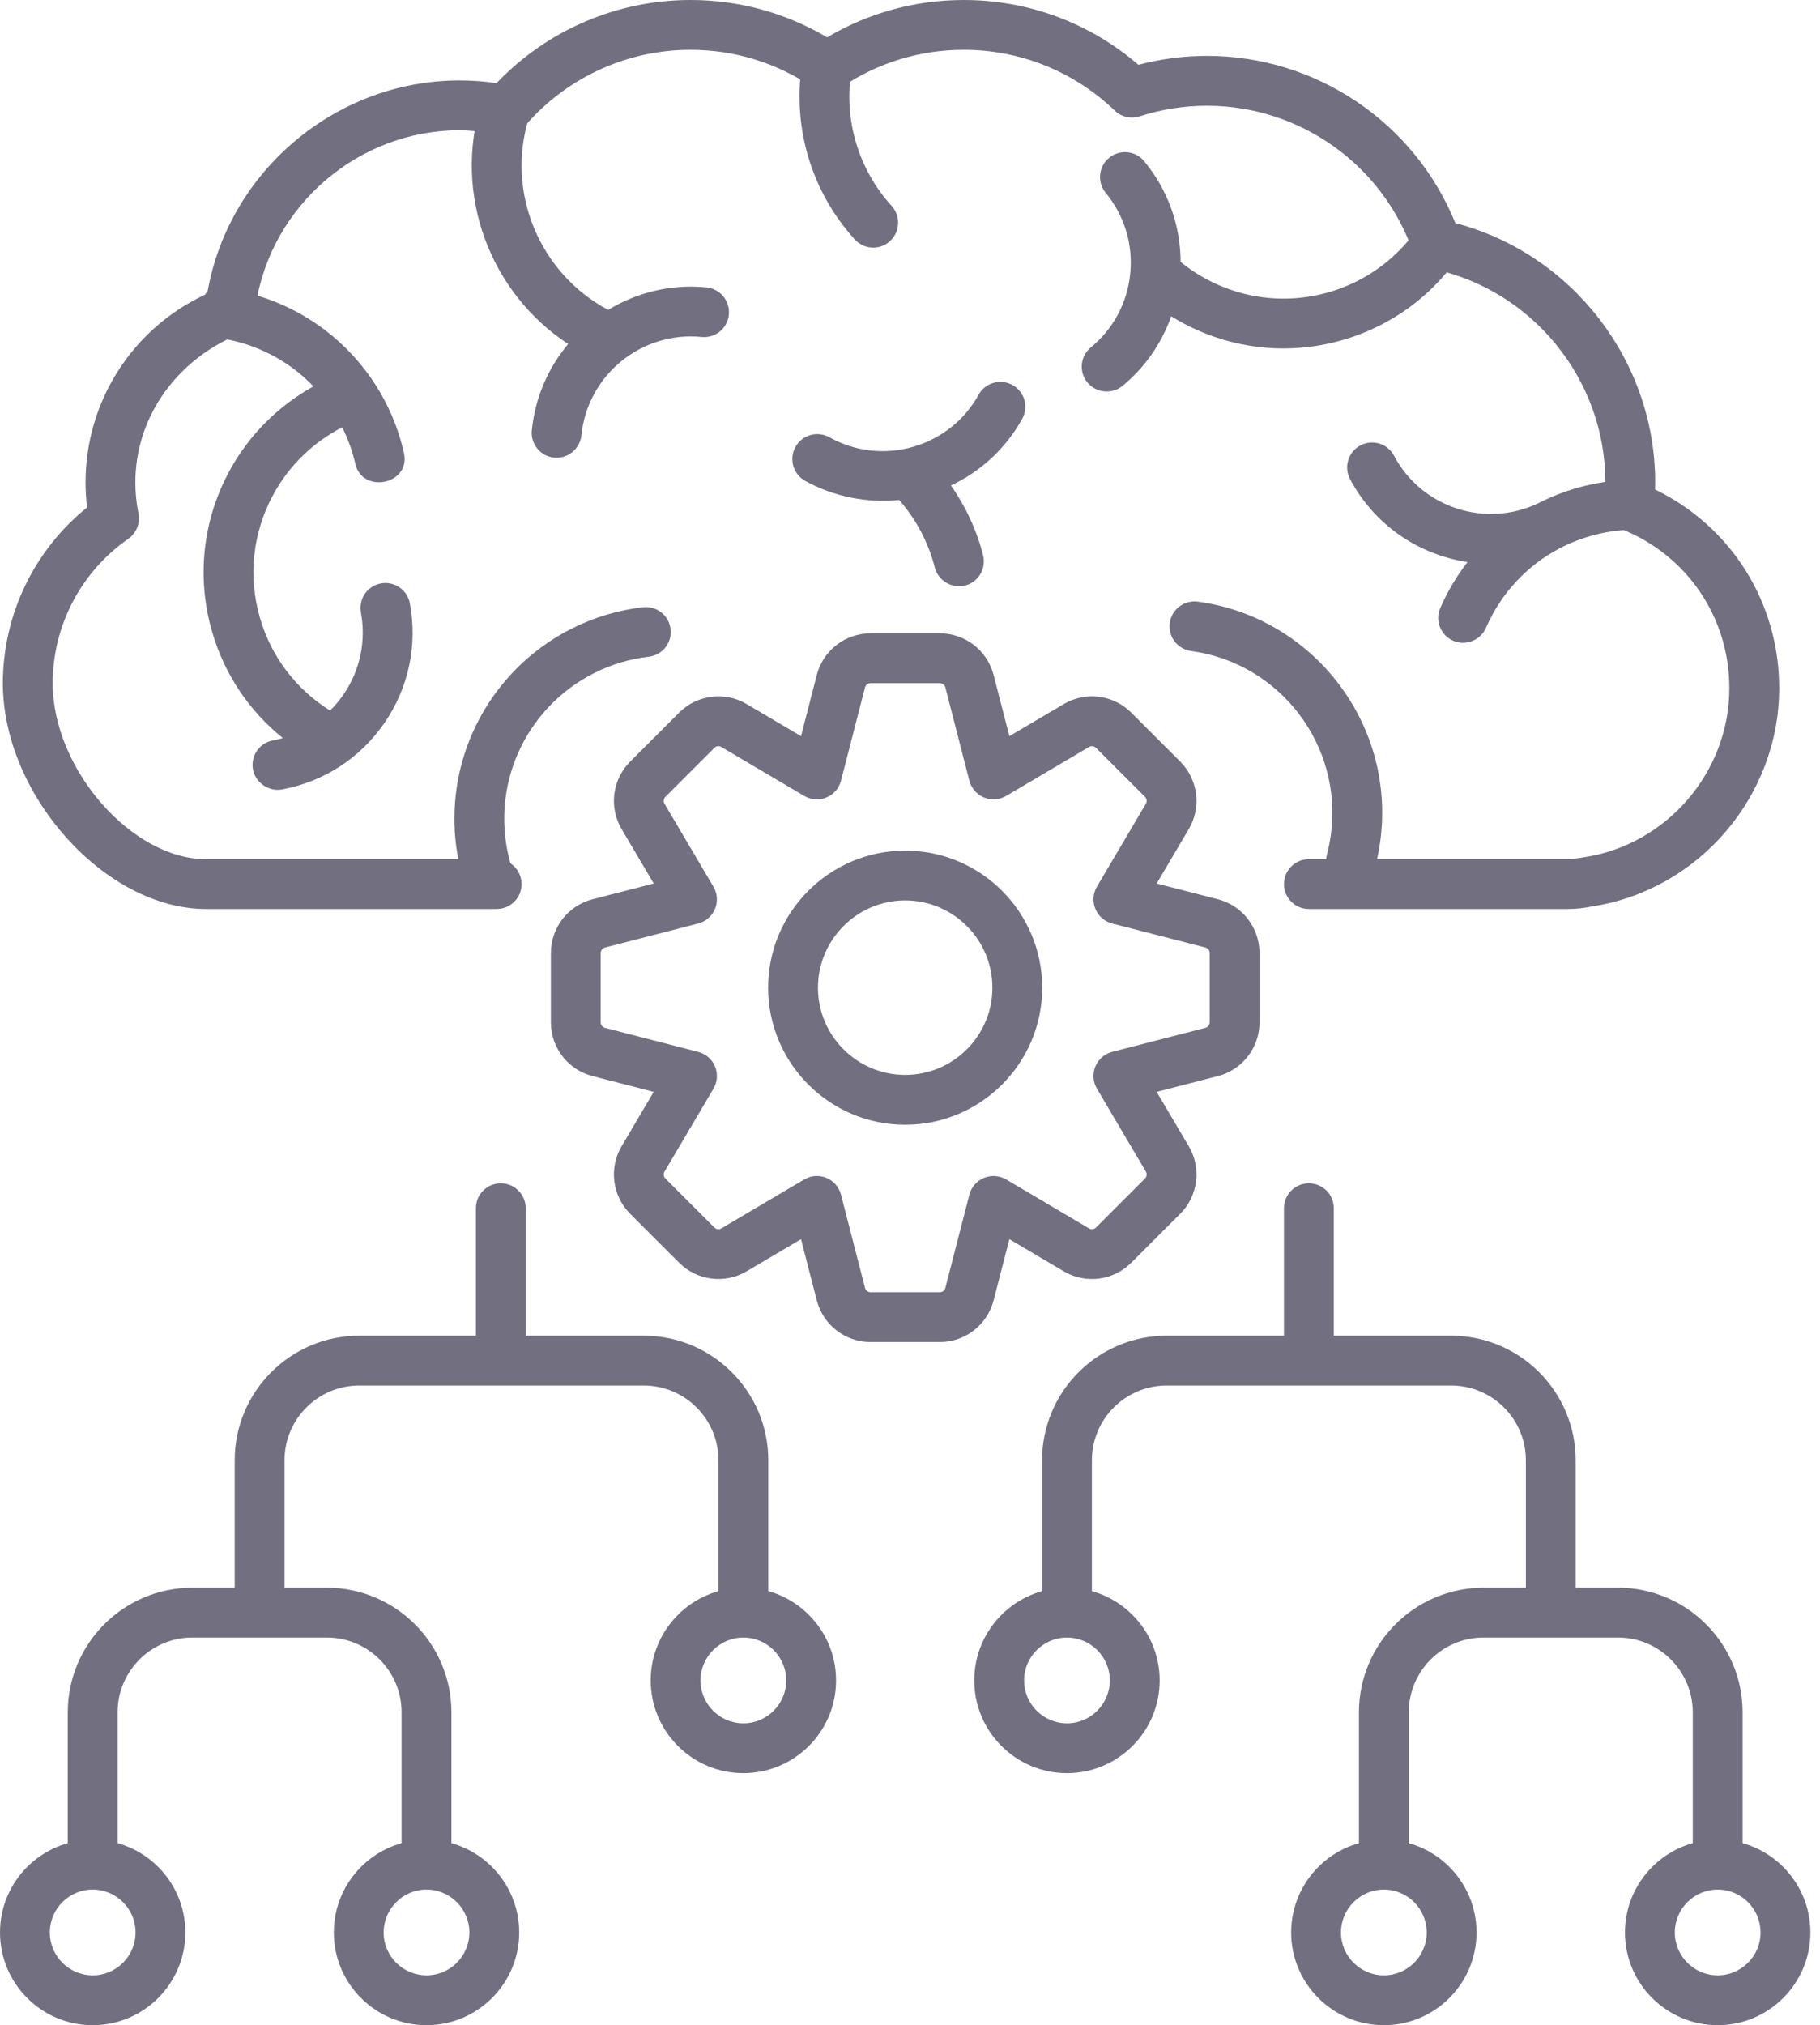
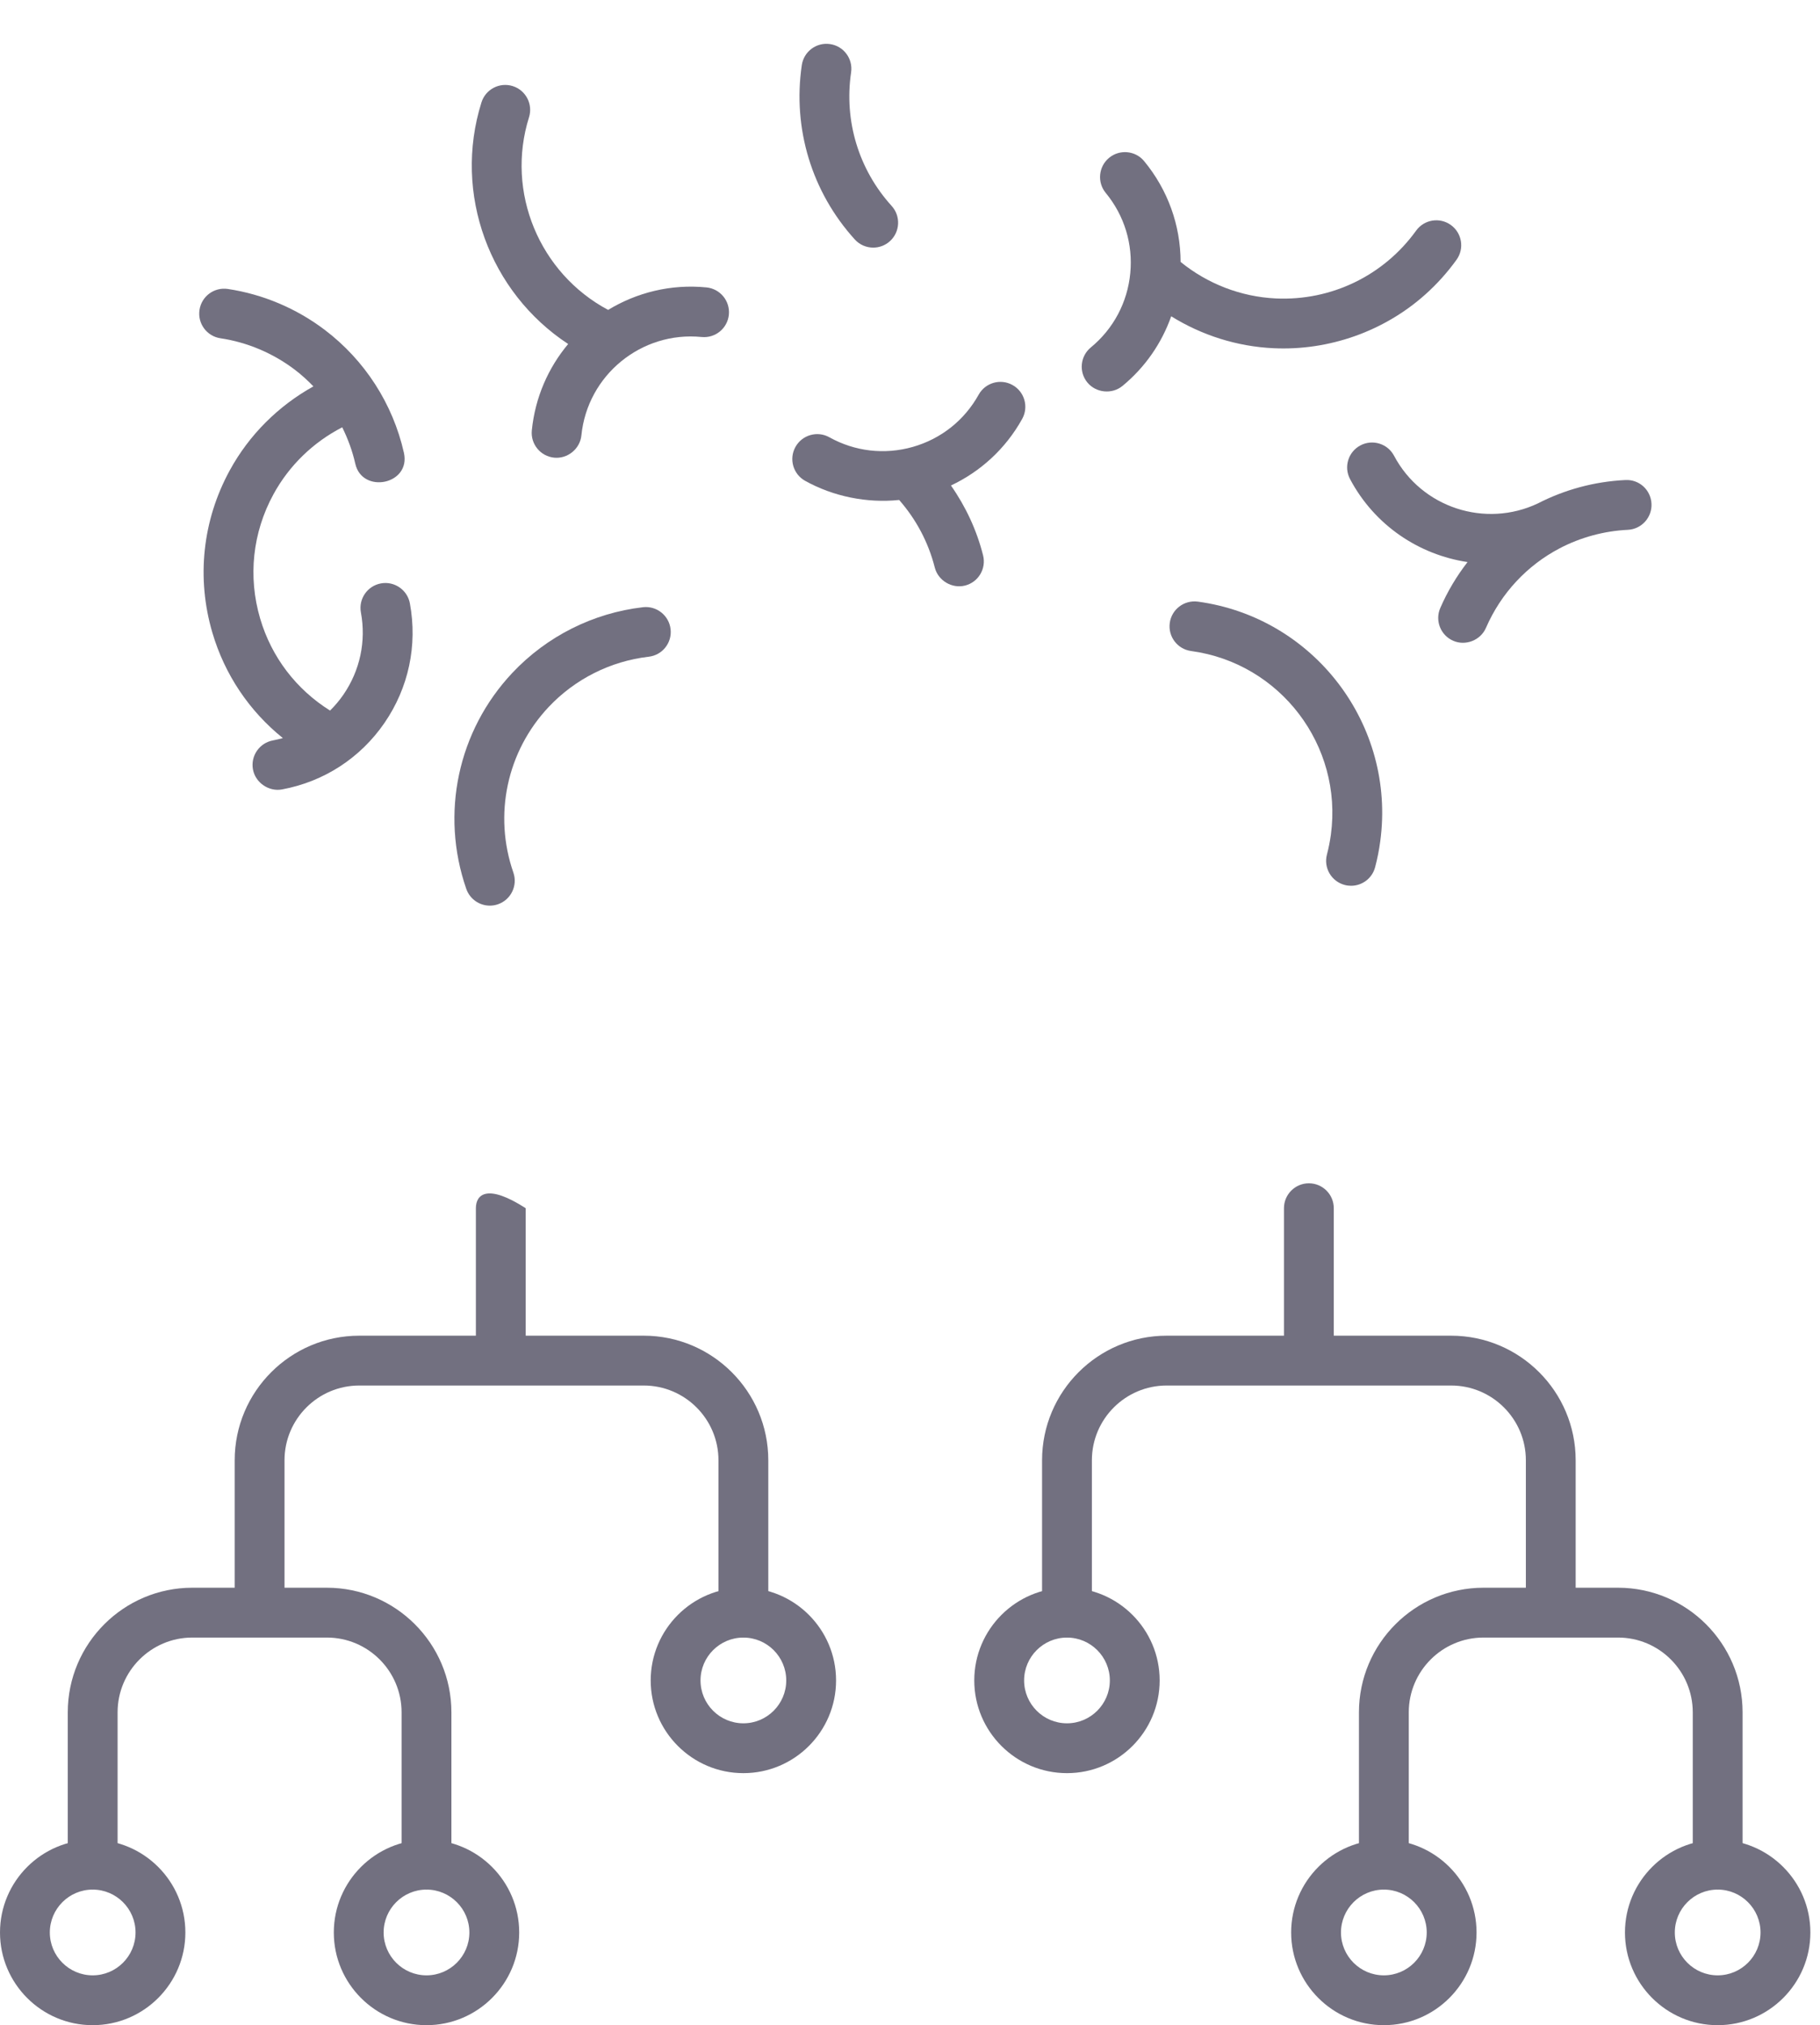
<svg xmlns="http://www.w3.org/2000/svg" width="80" height="89" viewBox="0 0 80 89" fill="none">
  <path d="M71.445 21.096C70.07 21.163 68.765 21.523 67.596 22.125C65.282 23.217 62.488 22.311 61.277 20.029C60.994 19.494 60.33 19.291 59.796 19.575C59.262 19.858 59.059 20.521 59.343 21.055C60.426 23.096 62.38 24.381 64.507 24.701C64.034 25.312 63.627 25.986 63.309 26.72C63.068 27.274 63.322 27.919 63.877 28.16C64.421 28.397 65.079 28.14 65.317 27.592C65.986 26.053 67.137 24.841 68.556 24.097C69.48 23.613 70.511 23.334 71.553 23.284C72.157 23.254 72.622 22.74 72.593 22.136C72.563 21.532 72.056 21.063 71.445 21.096Z" fill="#727080" />
  <path d="M21.531 39.8C21.078 39.8 20.654 39.517 20.496 39.064C19.348 35.754 20.125 32.115 22.524 29.567C24.037 27.961 26.074 26.938 28.263 26.685C28.861 26.615 29.407 27.047 29.476 27.648C29.546 28.249 29.115 28.792 28.514 28.861C26.838 29.055 25.277 29.839 24.118 31.069C22.28 33.021 21.685 35.809 22.565 38.345C22.764 38.916 22.461 39.541 21.89 39.739C21.771 39.781 21.65 39.8 21.531 39.8Z" fill="#727080" />
  <path d="M38.383 10.882C38.085 10.882 37.788 10.761 37.572 10.522C35.682 8.439 34.834 5.647 35.244 2.861C35.333 2.262 35.89 1.848 36.487 1.937C37.086 2.025 37.499 2.582 37.411 3.181C37.096 5.316 37.746 7.455 39.194 9.051C39.6 9.499 39.566 10.192 39.118 10.598C38.909 10.788 38.646 10.882 38.383 10.882Z" fill="#727080" />
  <path d="M59.387 38.927C59.295 38.927 59.201 38.916 59.108 38.891C58.523 38.737 58.173 38.139 58.327 37.554C58.402 37.266 58.46 36.972 58.5 36.682C59.031 32.762 56.275 29.141 52.356 28.61C51.757 28.529 51.337 27.977 51.418 27.378C51.499 26.779 52.048 26.362 52.65 26.439C57.766 27.133 61.364 31.86 60.67 36.975C60.62 37.353 60.544 37.735 60.445 38.11C60.316 38.602 59.873 38.927 59.387 38.927Z" fill="#727080" />
  <path d="M63.774 9.888C63.283 9.534 62.599 9.646 62.246 10.137C60.819 12.117 58.511 13.228 56.081 13.116C54.547 13.043 53.079 12.474 51.895 11.511C51.89 9.897 51.334 8.346 50.294 7.084C49.91 6.617 49.219 6.551 48.752 6.935C48.286 7.32 48.219 8.01 48.603 8.477C49.423 9.472 49.806 10.726 49.682 12.009C49.558 13.292 48.943 14.45 47.947 15.27C47.481 15.654 47.414 16.345 47.798 16.811C48.172 17.265 48.878 17.341 49.34 16.96C50.335 16.141 51.062 15.085 51.482 13.9C52.829 14.736 54.375 15.228 55.977 15.303C58.41 15.418 60.831 14.566 62.649 12.943C63.161 12.486 63.622 11.972 64.023 11.416C64.376 10.925 64.265 10.241 63.774 9.888Z" fill="#727080" />
  <path d="M44.507 16.921C43.978 16.626 43.311 16.817 43.018 17.345C42.391 18.472 41.363 19.287 40.124 19.64C38.883 19.993 37.581 19.843 36.454 19.216C35.926 18.922 35.259 19.113 34.965 19.641C34.671 20.169 34.861 20.836 35.389 21.13C36.628 21.819 38.106 22.12 39.523 21.972C40.272 22.824 40.811 23.842 41.089 24.941C41.234 25.515 41.845 25.879 42.418 25.734C43.005 25.586 43.36 24.991 43.212 24.404C42.934 23.302 42.45 22.264 41.8 21.336C43.081 20.732 44.193 19.739 44.931 18.41C45.225 17.881 45.035 17.214 44.507 16.921Z" fill="#727080" />
  <path d="M31.056 12.631C29.486 12.475 27.987 12.857 26.731 13.619C23.713 12.011 22.22 8.444 23.253 5.156C23.434 4.579 23.113 3.964 22.536 3.783C21.958 3.602 21.345 3.923 21.163 4.5C19.901 8.52 21.529 12.858 24.974 15.118C24.102 16.16 23.522 17.463 23.377 18.914C23.317 19.516 23.756 20.052 24.358 20.113C24.946 20.172 25.497 19.729 25.556 19.132C25.822 16.484 28.194 14.547 30.839 14.81C31.442 14.87 31.977 14.432 32.038 13.83C32.097 13.228 31.658 12.692 31.056 12.631Z" fill="#727080" />
  <path d="M18.017 26.517C17.908 25.922 17.333 25.529 16.742 25.639C16.147 25.749 15.754 26.32 15.864 26.915C16.099 28.183 15.825 29.465 15.095 30.528C14.92 30.782 14.723 31.014 14.508 31.227C13.021 30.296 11.934 28.879 11.435 27.182C10.894 25.344 11.101 23.406 12.019 21.724C12.71 20.456 13.77 19.433 15.043 18.779C15.294 19.286 15.491 19.82 15.617 20.378C15.92 21.722 18.07 21.299 17.754 19.896C17.269 17.747 16.034 15.83 14.276 14.498C13.028 13.552 11.554 12.93 10.014 12.699C9.414 12.61 8.858 13.022 8.769 13.621C8.679 14.219 9.091 14.776 9.69 14.866C10.868 15.042 11.997 15.519 12.954 16.244C13.249 16.467 13.521 16.716 13.776 16.98C12.234 17.837 10.949 19.112 10.097 20.675C8.899 22.871 8.629 25.402 9.334 27.801C9.879 29.653 10.96 31.25 12.433 32.436C12.29 32.476 12.144 32.511 11.997 32.539C11.402 32.649 11.009 33.22 11.119 33.815C11.225 34.391 11.81 34.8 12.395 34.693C14.238 34.352 15.838 33.314 16.9 31.77C17.961 30.225 18.358 28.36 18.017 26.517Z" fill="#727080" />
-   <path d="M50.095 5.113C51.052 4.804 52.046 4.647 53.053 4.647C57.135 4.647 60.779 7.238 62.118 11.094C62.244 11.458 62.553 11.729 62.93 11.807C67.354 12.726 70.566 16.677 70.566 21.202C70.566 21.493 70.551 21.797 70.521 22.106C70.476 22.594 70.759 23.052 71.216 23.23C74.131 24.361 76.015 27.113 76.015 30.239C76.015 33.925 73.272 37.121 69.635 37.672C69.612 37.676 69.12 37.758 68.903 37.758H57.533C56.928 37.758 56.438 38.248 56.438 38.853C56.438 39.458 56.928 39.948 57.533 39.948H68.903C69.264 39.948 69.632 39.909 69.997 39.833C74.679 39.106 78.206 34.987 78.206 30.239C78.206 26.475 76.09 23.131 72.751 21.512C72.754 21.407 72.756 21.305 72.756 21.202C72.756 15.849 69.097 11.15 63.971 9.803C62.175 5.384 57.863 2.456 53.053 2.456C52.033 2.456 51.022 2.588 50.04 2.848C47.901 1.007 45.199 0 42.361 0C40.232 0 38.171 0.566 36.357 1.643C34.542 0.566 32.481 0 30.352 0C27.125 0 24.046 1.325 21.825 3.654C21.284 3.575 20.739 3.535 20.199 3.535C14.784 3.535 10.076 7.496 9.128 12.794C9.088 12.847 9.048 12.9 9.008 12.952C5.81 14.449 3.76 17.654 3.76 21.202C3.76 21.569 3.782 21.937 3.827 22.302C1.498 24.179 0.126 27.018 0.126 30.028C0.126 34.942 4.634 39.948 9.058 39.948H21.831C22.436 39.948 22.926 39.458 22.926 38.853C22.926 38.248 22.436 37.758 21.831 37.758H9.058C5.782 37.758 2.316 33.784 2.316 30.028C2.316 27.5 3.558 25.128 5.637 23.68C5.995 23.431 6.171 22.994 6.086 22.567C5.996 22.118 5.95 21.659 5.95 21.202C5.95 18.43 7.635 16.017 10.146 14.841C11.153 14.369 11.217 13.597 11.245 13.41C11.91 9.029 15.759 5.725 20.198 5.725C20.767 5.725 21.338 5.823 21.915 5.889C22.539 5.961 22.995 5.623 23.127 5.473C24.952 3.386 27.585 2.189 30.351 2.189C32.284 2.189 34.147 2.762 35.74 3.845C36.112 4.098 36.6 4.098 36.972 3.845C38.564 2.762 40.428 2.189 42.361 2.189C44.846 2.189 47.204 3.138 49 4.861C49.291 5.141 49.713 5.237 50.095 5.113Z" fill="#727080" />
-   <path d="M28.296 58.699H23.108V53.097C23.108 52.493 22.618 52.002 22.013 52.002C21.408 52.002 20.918 52.493 20.918 53.097V58.699H15.791C12.772 58.699 10.316 61.155 10.316 64.174V69.775H8.454C5.435 69.775 2.979 72.231 2.979 75.251V81.947C2.979 82.552 3.469 83.042 4.074 83.042C4.679 83.042 5.169 82.552 5.169 81.947V75.251C5.169 73.439 6.643 71.965 8.454 71.965H14.367C16.179 71.965 17.652 73.439 17.652 75.251V81.947C17.652 82.552 18.142 83.042 18.747 83.042C19.352 83.042 19.842 82.552 19.842 81.947V75.251C19.842 72.231 17.386 69.775 14.367 69.775H12.506V64.174C12.506 62.362 13.979 60.889 15.791 60.889H28.296C30.108 60.889 31.581 62.362 31.581 64.174V70.87C31.581 71.475 32.071 71.965 32.676 71.965C33.281 71.965 33.771 71.475 33.771 70.87V64.174C33.771 61.155 31.315 58.699 28.296 58.699Z" fill="#727080" />
+   <path d="M28.296 58.699H23.108V53.097C21.408 52.002 20.918 52.493 20.918 53.097V58.699H15.791C12.772 58.699 10.316 61.155 10.316 64.174V69.775H8.454C5.435 69.775 2.979 72.231 2.979 75.251V81.947C2.979 82.552 3.469 83.042 4.074 83.042C4.679 83.042 5.169 82.552 5.169 81.947V75.251C5.169 73.439 6.643 71.965 8.454 71.965H14.367C16.179 71.965 17.652 73.439 17.652 75.251V81.947C17.652 82.552 18.142 83.042 18.747 83.042C19.352 83.042 19.842 82.552 19.842 81.947V75.251C19.842 72.231 17.386 69.775 14.367 69.775H12.506V64.174C12.506 62.362 13.979 60.889 15.791 60.889H28.296C30.108 60.889 31.581 62.362 31.581 64.174V70.87C31.581 71.475 32.071 71.965 32.676 71.965C33.281 71.965 33.771 71.475 33.771 70.87V64.174C33.771 61.155 31.315 58.699 28.296 58.699Z" fill="#727080" />
  <path d="M71.122 69.775H69.26V64.174C69.26 61.155 66.805 58.699 63.785 58.699H58.628V53.097C58.628 52.493 58.138 52.002 57.533 52.002C56.928 52.002 56.438 52.493 56.438 53.097V58.699H51.281C48.261 58.699 45.805 61.155 45.805 64.174V70.87C45.805 71.475 46.295 71.965 46.9 71.965C47.505 71.965 47.995 71.475 47.995 70.87V64.174C47.995 62.362 49.469 60.889 51.281 60.889H63.786C65.597 60.889 67.071 62.362 67.071 64.174V69.775H65.21C62.19 69.775 59.734 72.231 59.734 75.251V81.947C59.734 82.552 60.224 83.042 60.829 83.042C61.434 83.042 61.924 82.552 61.924 81.947V75.251C61.924 73.439 63.398 71.965 65.21 71.965H71.122C72.934 71.965 74.407 73.439 74.407 75.251V81.947C74.407 82.552 74.897 83.042 75.502 83.042C76.107 83.042 76.597 82.552 76.597 81.947V75.251C76.597 72.231 74.141 69.775 71.122 69.775Z" fill="#727080" />
  <path d="M46.9 77.924C44.653 77.924 42.825 76.097 42.825 73.85C42.825 71.603 44.653 69.775 46.9 69.775C49.147 69.775 50.974 71.603 50.974 73.85C50.974 76.097 49.147 77.924 46.9 77.924ZM46.9 71.966C45.861 71.966 45.016 72.811 45.016 73.85C45.016 74.889 45.861 75.734 46.9 75.734C47.938 75.734 48.784 74.888 48.784 73.85C48.784 72.811 47.938 71.966 46.9 71.966Z" fill="#727080" />
  <path d="M32.676 77.924C30.43 77.924 28.602 76.097 28.602 73.85C28.602 71.603 30.43 69.775 32.676 69.775C34.923 69.775 36.75 71.603 36.75 73.85C36.75 76.097 34.923 77.924 32.676 77.924ZM32.676 71.966C31.637 71.966 30.792 72.811 30.792 73.85C30.792 74.889 31.637 75.734 32.676 75.734C33.715 75.734 34.56 74.888 34.56 73.85C34.56 72.811 33.715 71.966 32.676 71.966Z" fill="#727080" />
  <path d="M60.829 89C58.582 89 56.754 87.172 56.754 84.926C56.754 82.679 58.582 80.851 60.829 80.851C63.076 80.851 64.903 82.679 64.903 84.926C64.903 87.172 63.076 89 60.829 89ZM60.829 83.041C59.79 83.041 58.944 83.887 58.944 84.926C58.944 85.965 59.79 86.81 60.829 86.81C61.868 86.81 62.713 85.964 62.713 84.926C62.713 83.887 61.868 83.041 60.829 83.041Z" fill="#727080" />
  <path d="M75.502 89C73.255 89 71.427 87.172 71.427 84.926C71.427 82.679 73.255 80.851 75.502 80.851C77.749 80.851 79.577 82.679 79.577 84.926C79.577 87.172 77.749 89 75.502 89ZM75.502 83.041C74.463 83.041 73.618 83.887 73.618 84.926C73.618 85.965 74.463 86.81 75.502 86.81C76.541 86.81 77.386 85.964 77.386 84.926C77.386 83.887 76.541 83.041 75.502 83.041Z" fill="#727080" />
  <path d="M4.074 89C1.827 89 0 87.172 0 84.926C0 82.679 1.827 80.851 4.074 80.851C6.321 80.851 8.148 82.679 8.148 84.926C8.148 87.172 6.321 89 4.074 89ZM4.074 83.041C3.035 83.041 2.19 83.887 2.19 84.926C2.19 85.965 3.036 86.81 4.074 86.81C5.113 86.81 5.958 85.964 5.958 84.926C5.958 83.887 5.113 83.041 4.074 83.041Z" fill="#727080" />
  <path d="M18.747 89C16.501 89 14.673 87.172 14.673 84.926C14.673 82.679 16.501 80.851 18.747 80.851C20.994 80.851 22.822 82.679 22.822 84.926C22.822 87.172 20.994 89 18.747 89ZM18.747 83.041C17.708 83.041 16.863 83.887 16.863 84.926C16.863 85.965 17.709 86.81 18.747 86.81C19.786 86.81 20.632 85.964 20.632 84.926C20.632 83.887 19.786 83.041 18.747 83.041Z" fill="#727080" />
-   <path d="M41.312 58.979H38.264C37.153 58.979 36.182 58.227 35.903 57.151L35.209 54.459L32.816 55.872C31.858 56.436 30.639 56.281 29.854 55.495L27.698 53.34C26.913 52.554 26.758 51.336 27.321 50.378L28.734 47.984L26.044 47.291C24.966 47.012 24.215 46.041 24.215 44.929V41.882C24.215 40.77 24.966 39.799 26.043 39.52L28.735 38.827L27.323 36.434C26.758 35.475 26.913 34.257 27.699 33.471L29.854 31.316C30.64 30.53 31.858 30.375 32.816 30.939L35.21 32.352L35.903 29.661C36.182 28.584 37.153 27.832 38.265 27.832H41.312C42.424 27.832 43.395 28.584 43.674 29.66L44.368 32.352L46.761 30.939C47.719 30.374 48.937 30.529 49.724 31.316L51.879 33.47C52.665 34.257 52.82 35.475 52.256 36.432L50.843 38.827L53.534 39.52C53.534 39.52 53.535 39.52 53.535 39.52C54.611 39.799 55.363 40.77 55.363 41.882V44.93C55.363 46.041 54.611 47.012 53.535 47.291L50.843 47.985L52.256 50.377C52.82 51.336 52.665 52.554 51.88 53.34L49.724 55.495C48.938 56.282 47.719 56.436 46.762 55.873L44.368 54.459L43.674 57.15C43.394 58.227 42.424 58.979 41.312 58.979ZM35.907 51.681C36.049 51.681 36.191 51.708 36.326 51.764C36.644 51.896 36.882 52.169 36.967 52.502L38.024 56.603C38.052 56.712 38.151 56.788 38.264 56.788H41.312C41.425 56.788 41.524 56.712 41.553 56.602L42.609 52.503C42.695 52.169 42.933 51.896 43.251 51.764C43.569 51.633 43.931 51.658 44.227 51.833L47.873 53.986C47.971 54.042 48.094 54.027 48.175 53.946L50.33 51.791C50.41 51.711 50.426 51.587 50.368 51.488L48.216 47.843C48.041 47.547 48.016 47.186 48.148 46.868C48.28 46.55 48.553 46.312 48.886 46.226L52.987 45.17C53.096 45.142 53.172 45.042 53.172 44.929V41.882C53.172 41.768 53.096 41.669 52.986 41.64L48.886 40.584C48.553 40.498 48.28 40.261 48.148 39.943C48.016 39.625 48.041 39.263 48.216 38.967L50.369 35.32C50.426 35.223 50.41 35.099 50.329 35.019L48.175 32.865C48.094 32.784 47.969 32.769 47.872 32.826L44.227 34.978C43.931 35.153 43.57 35.179 43.251 35.047C42.933 34.915 42.695 34.642 42.609 34.308L41.553 30.207C41.525 30.099 41.425 30.023 41.312 30.023H38.264C38.151 30.023 38.052 30.099 38.023 30.209L36.967 34.308C36.881 34.642 36.644 34.915 36.326 35.047C36.008 35.178 35.647 35.153 35.35 34.978L31.703 32.826C31.607 32.769 31.482 32.785 31.402 32.865L29.247 35.019C29.167 35.1 29.151 35.224 29.209 35.322L31.36 38.968C31.535 39.264 31.561 39.625 31.429 39.943C31.297 40.261 31.024 40.499 30.691 40.584L26.59 41.641C26.482 41.669 26.405 41.769 26.405 41.882V44.93C26.405 45.043 26.482 45.142 26.591 45.171L30.691 46.227C31.024 46.313 31.298 46.55 31.43 46.868C31.561 47.187 31.536 47.548 31.361 47.844L29.208 51.491C29.151 51.587 29.167 51.712 29.247 51.792L31.402 53.947C31.483 54.027 31.607 54.043 31.705 53.985L35.35 51.834C35.521 51.732 35.713 51.681 35.907 51.681ZM39.788 49.429C36.467 49.429 33.764 46.727 33.764 43.405C33.764 40.083 36.467 37.381 39.788 37.381C43.11 37.381 45.812 40.083 45.812 43.405C45.812 46.727 43.11 49.429 39.788 49.429ZM39.788 39.571C37.674 39.571 35.954 41.291 35.954 43.405C35.954 45.519 37.674 47.239 39.788 47.239C41.902 47.239 43.622 45.519 43.622 43.405C43.622 41.291 41.902 39.571 39.788 39.571Z" fill="#727080" />
</svg>